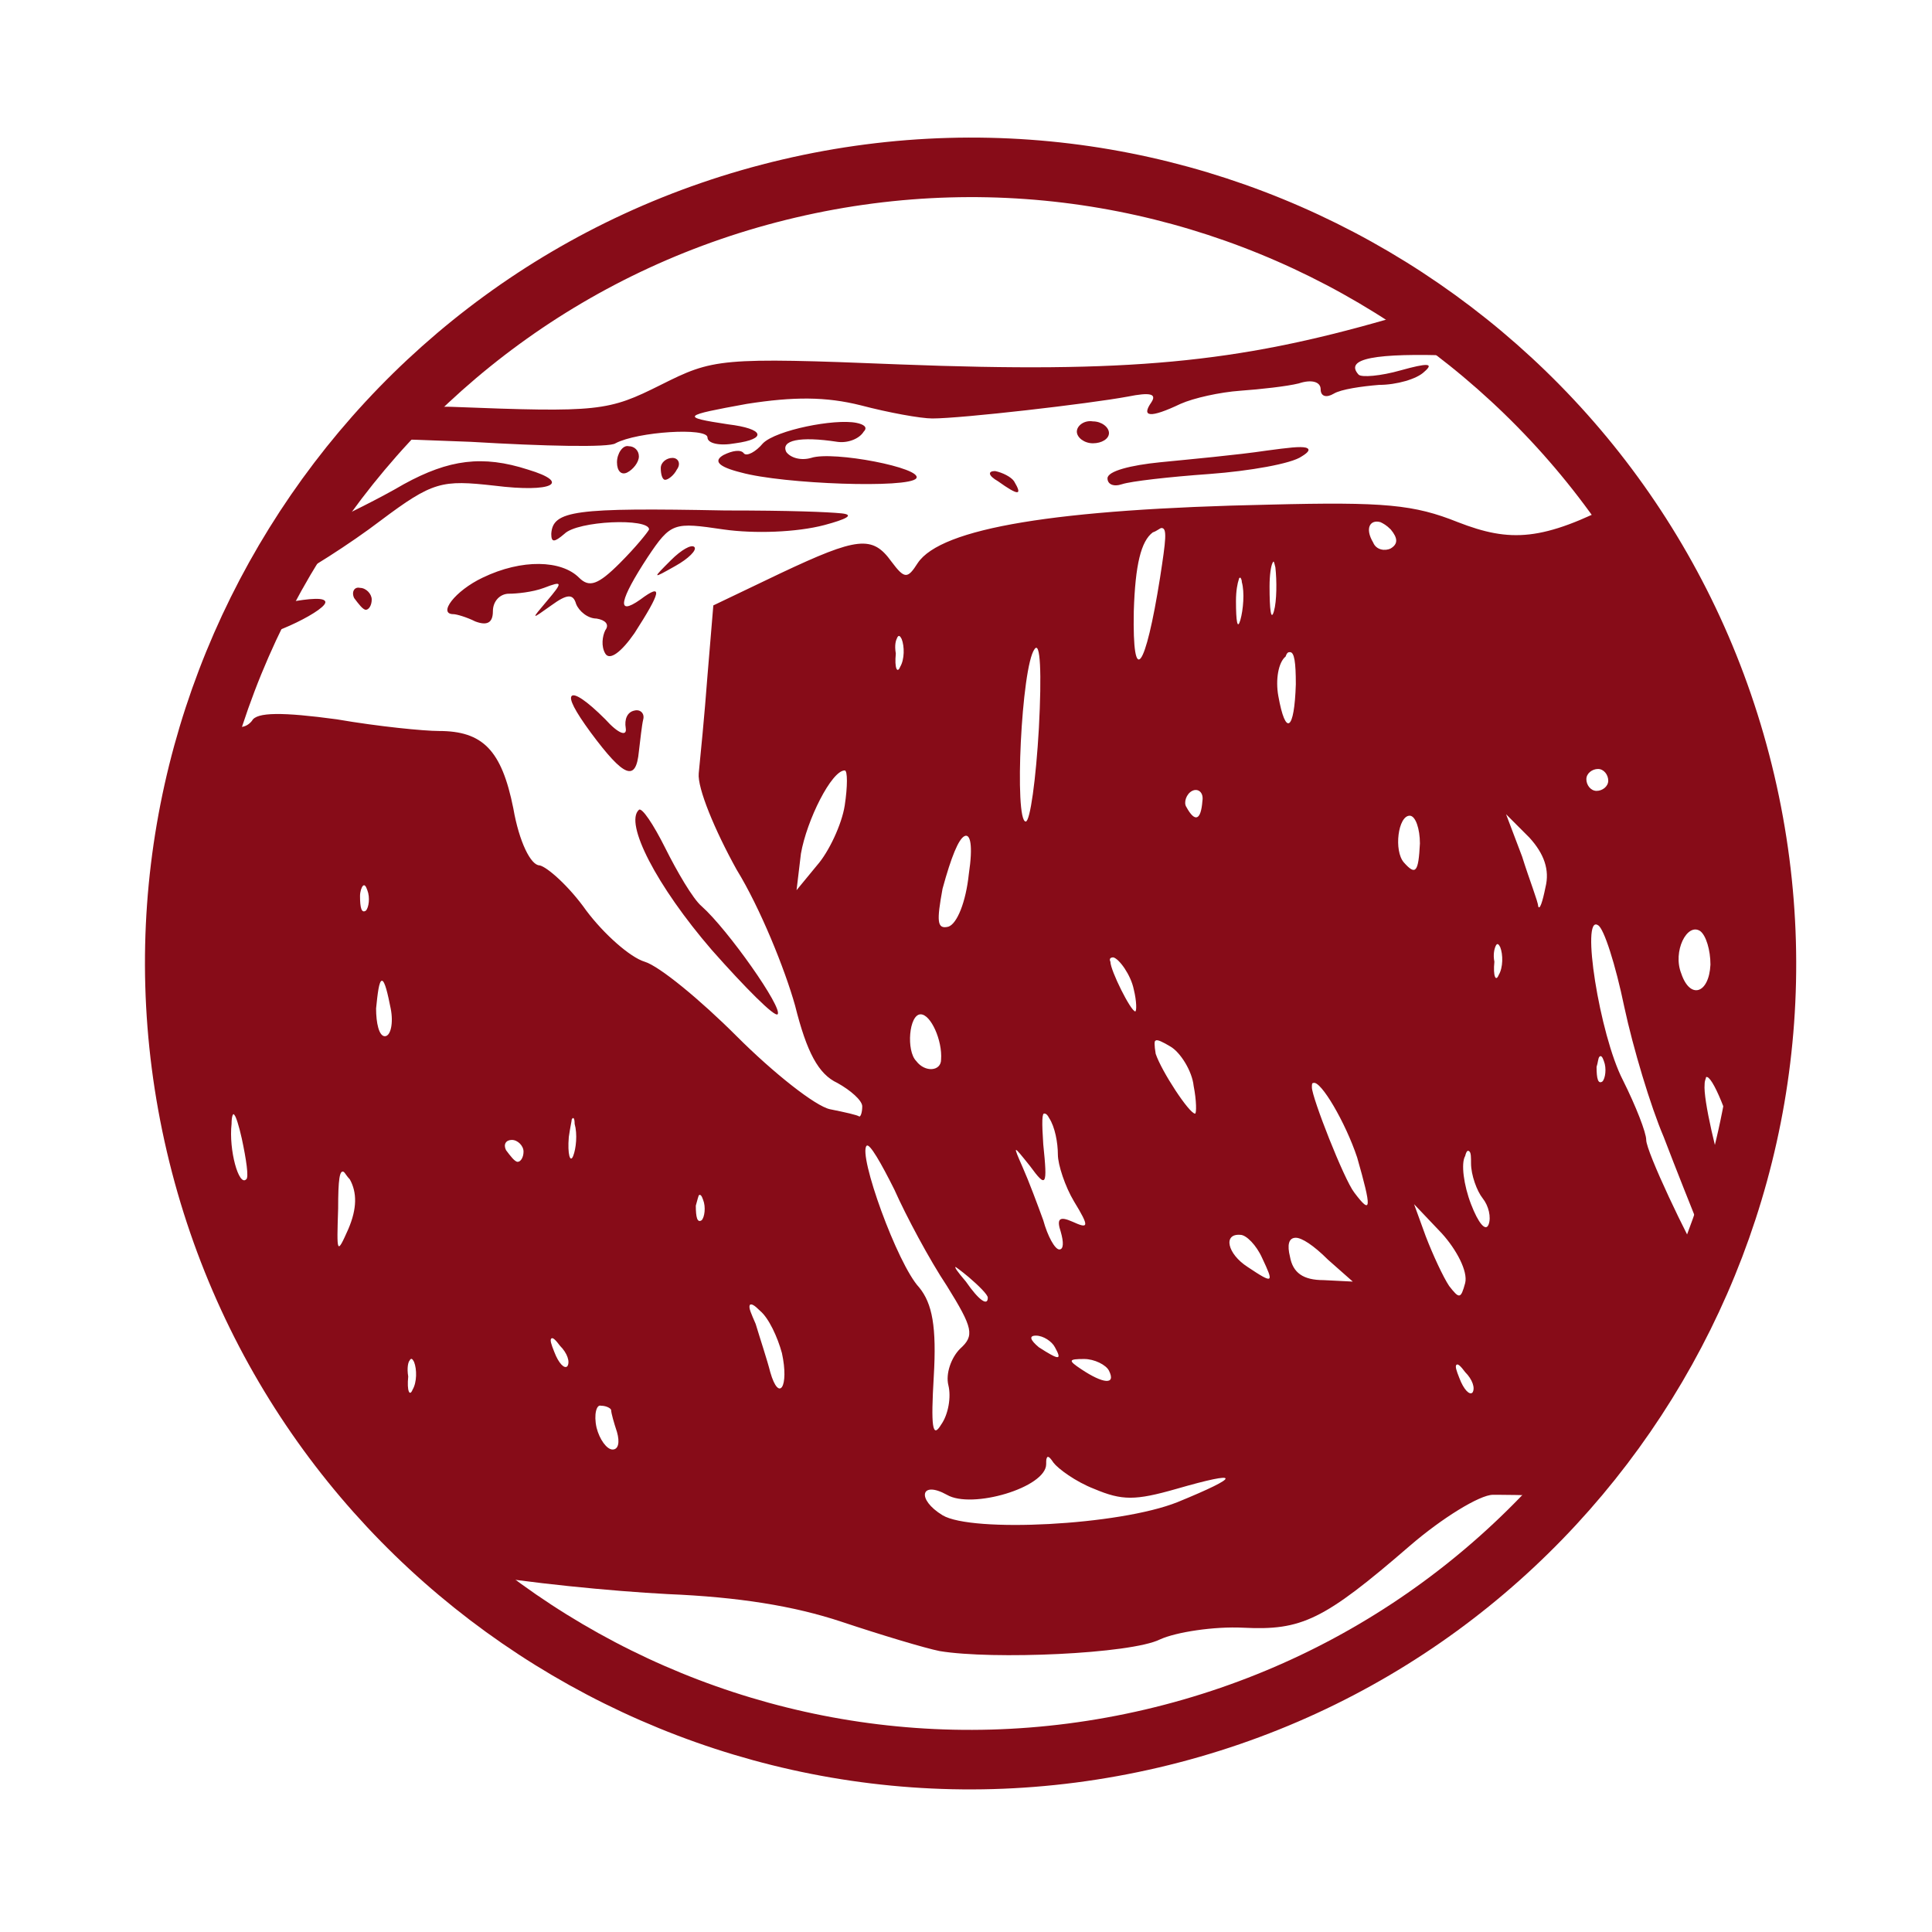
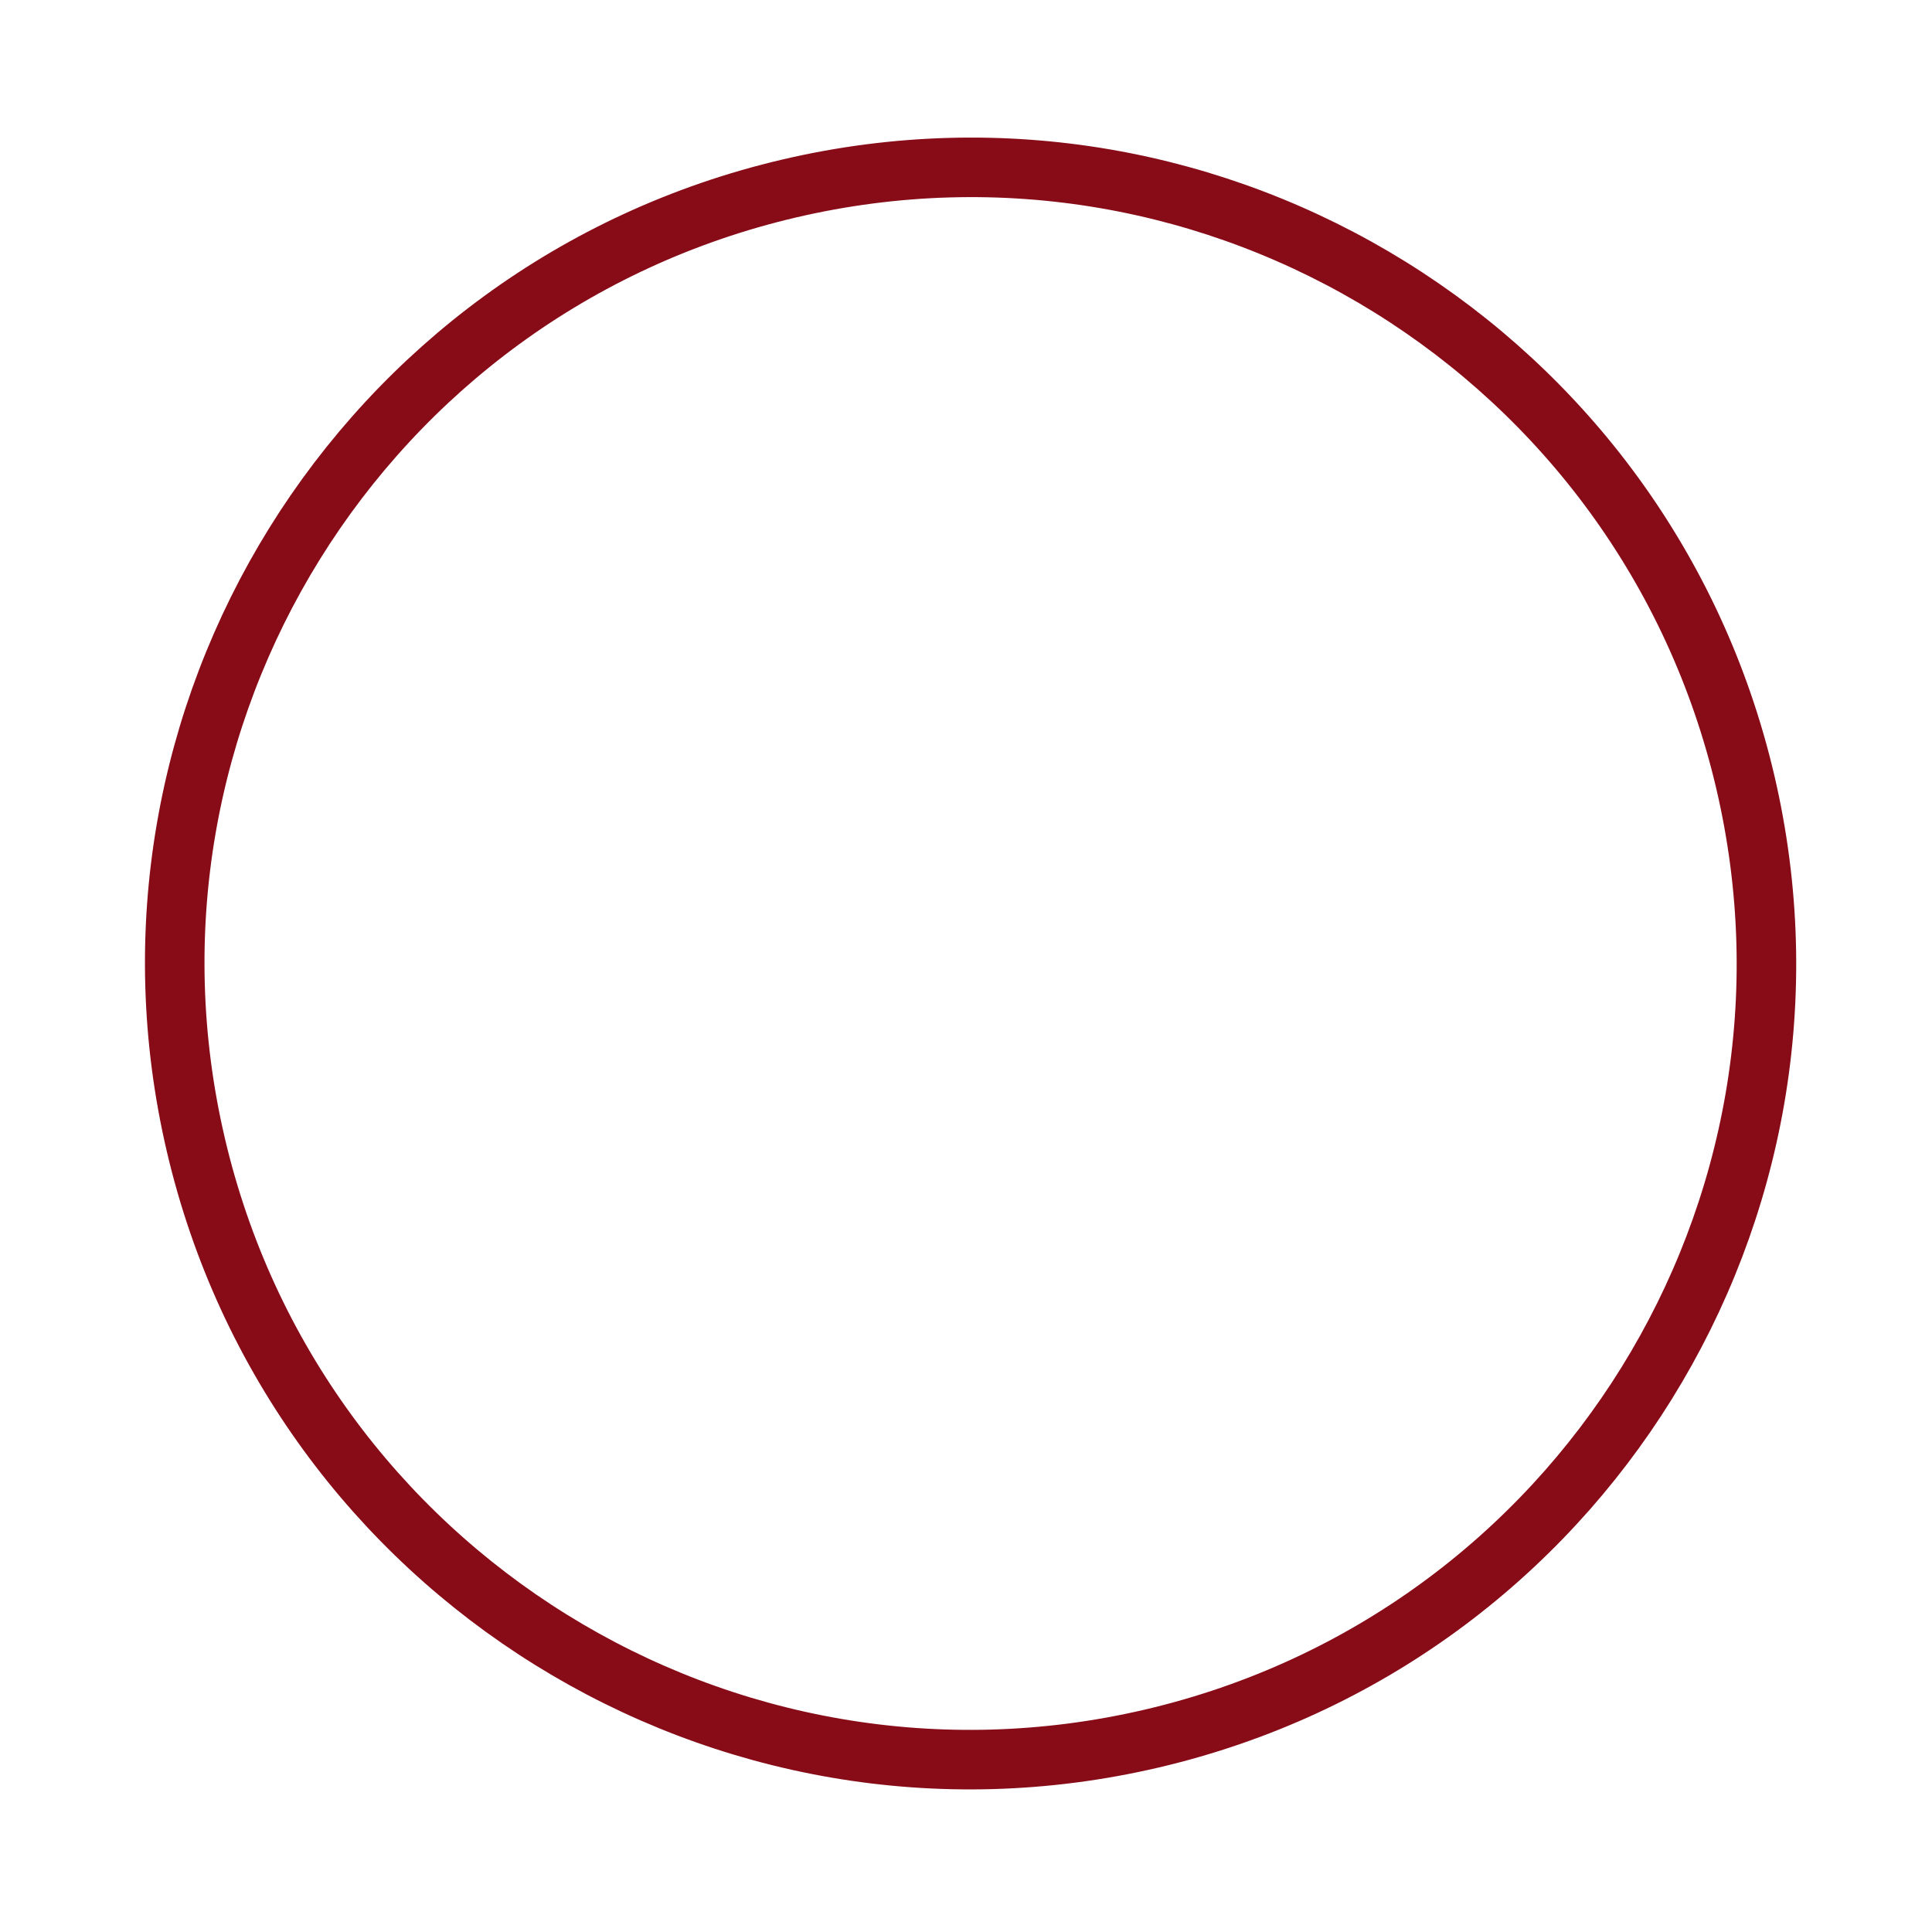
<svg xmlns="http://www.w3.org/2000/svg" width="92" height="92" viewBox="0 0 92 92" fill="none">
-   <path fill-rule="evenodd" clip-rule="evenodd" d="M67.685 14.711C67.198 14.85 66.642 15.059 66.086 15.198C58.856 17.284 53.712 17.771 42.867 17.354C34.246 17.006 33.968 17.076 31.465 18.328C28.963 19.579 28.546 19.649 21.455 19.371C20.69 19.371 20.064 19.301 19.369 19.301C18.882 19.788 18.326 20.344 17.909 20.901C19.021 20.901 20.551 20.97 22.428 21.04C25.904 21.248 29.032 21.318 29.31 21.109C30.353 20.553 33.69 20.344 33.69 20.831C33.69 21.109 34.246 21.248 35.011 21.109C36.54 20.901 36.401 20.414 34.663 20.205C32.369 19.857 32.508 19.788 35.567 19.232C37.792 18.884 39.321 18.884 40.989 19.301C42.31 19.649 43.84 19.927 44.396 19.927C45.786 19.927 51.834 19.232 53.712 18.884C54.754 18.675 55.102 18.745 54.824 19.162C54.337 19.857 54.754 19.927 56.214 19.232C56.84 18.953 58.091 18.675 59.065 18.606C60.038 18.536 61.289 18.397 61.845 18.258C62.471 18.049 62.888 18.188 62.888 18.536C62.888 18.884 63.166 18.953 63.514 18.745C63.861 18.536 64.835 18.397 65.669 18.328C66.503 18.328 67.476 18.049 67.824 17.702C68.311 17.284 67.963 17.284 66.712 17.632C65.738 17.91 64.835 17.98 64.696 17.841C64 17.076 65.46 16.797 69.284 16.937C69.84 16.937 70.327 16.937 70.744 17.006C69.631 16.102 68.658 15.337 67.685 14.711ZM21.733 74.797C22.011 74.867 22.289 74.867 22.636 74.937C24.93 75.354 29.102 75.771 31.813 75.91C35.15 76.049 37.792 76.467 40.086 77.231C41.963 77.857 44.048 78.483 44.743 78.622C47.246 79.04 53.851 78.761 55.241 78.066C56.006 77.718 57.813 77.44 59.203 77.51C61.984 77.649 63.027 77.162 67.129 73.615C68.658 72.294 70.466 71.181 71.091 71.181C71.369 71.181 72.621 71.181 74.289 71.251C77.139 68.052 79.503 64.366 81.172 60.332C80.337 58.941 78.391 54.838 78.391 54.282C78.391 53.934 77.904 52.682 77.279 51.431C76.166 49.275 75.263 43.503 76.097 44.059C76.375 44.198 76.931 45.937 77.348 47.953C77.765 49.901 78.599 52.682 79.225 54.143C79.781 55.603 80.615 57.69 81.033 58.733C81.172 59.15 81.311 59.498 81.38 59.776C81.728 58.872 82.075 57.968 82.353 56.994C81.728 55.047 81.102 52.335 81.172 51.639C81.172 51.431 81.241 51.361 81.241 51.291C81.519 51.152 82.353 53.169 82.84 55.186C83.605 52.196 84.022 49.066 84.022 45.797C84.022 39.886 82.701 34.323 80.268 29.385C79.99 29.733 79.503 29.594 78.808 28.759C78.113 27.994 78.043 27.507 78.53 26.742C78.599 26.603 78.669 26.534 78.739 26.464C78.182 25.56 77.696 24.726 77.07 23.891C73.455 25.769 71.926 25.838 69.423 24.865C67.337 24.03 65.947 23.891 60.455 24.03C50.305 24.239 44.813 25.143 43.701 26.812C43.214 27.577 43.075 27.577 42.449 26.742C41.546 25.491 40.85 25.56 37.166 27.299L33.968 28.829L33.69 32.167C33.551 34.044 33.342 36.131 33.273 36.826C33.203 37.522 34.038 39.538 35.08 41.416C36.193 43.224 37.374 46.145 37.861 47.884C38.417 50.109 38.973 51.152 39.877 51.57C40.503 51.917 41.059 52.404 41.059 52.682C41.059 52.961 40.989 53.169 40.92 53.169C40.85 53.1 40.225 52.961 39.53 52.822C38.834 52.682 36.818 51.083 35.08 49.344C33.342 47.606 31.396 46.006 30.701 45.797C30.005 45.589 28.754 44.476 27.92 43.364C27.086 42.181 26.043 41.277 25.695 41.208C25.278 41.208 24.722 40.095 24.444 38.495C23.888 35.714 22.984 34.809 20.898 34.809C20.203 34.809 18.048 34.601 16.032 34.253C13.46 33.905 12.209 33.905 12 34.323C11.722 34.67 11.305 34.74 10.749 34.392C10.61 34.323 10.401 34.253 10.123 34.184C8.941 37.87 8.315 41.764 8.315 45.797C8.315 57.481 13.529 67.843 21.733 74.797ZM11.652 30.359C11.861 29.872 12.069 29.455 12.348 28.968C12.626 28.898 12.973 28.829 13.321 28.759C14.364 28.55 15.337 28.411 15.476 28.62C15.754 28.968 12.765 30.428 11.861 30.359C11.791 30.359 11.722 30.359 11.652 30.359ZM12.765 28.133C13.182 27.299 13.668 26.534 14.155 25.699C14.781 25.352 15.337 25.004 15.754 24.865C16.449 24.517 18.048 23.752 19.23 23.056C21.385 21.874 22.984 21.666 25.139 22.361C27.225 22.987 26.321 23.474 23.54 23.126C21.038 22.848 20.62 22.917 18.118 24.795C16.658 25.908 14.572 27.229 13.46 27.785C13.182 27.925 12.973 28.064 12.765 28.133ZM52.043 20.066C52.46 20.066 52.808 20.344 52.808 20.622C52.808 20.901 52.46 21.109 52.043 21.109C51.626 21.109 51.278 20.831 51.278 20.553C51.278 20.275 51.626 19.997 52.043 20.066ZM74.637 21.457C74.359 21.457 74.081 21.666 74.081 21.944C74.081 22.222 74.289 22.5 74.567 22.5C74.845 22.5 75.123 22.291 75.123 22.013C75.123 21.735 74.915 21.526 74.637 21.457ZM40.781 20.136C41.129 20.205 41.337 20.344 41.129 20.553C40.92 20.901 40.364 21.109 39.877 21.04C38.07 20.762 37.166 20.97 37.444 21.526C37.653 21.805 38.139 21.944 38.626 21.805C39.669 21.457 43.979 22.291 43.631 22.778C43.284 23.265 37.305 23.056 35.289 22.5C34.177 22.222 33.968 21.944 34.455 21.666C34.872 21.457 35.289 21.387 35.428 21.596C35.567 21.735 35.984 21.526 36.332 21.109C36.957 20.483 39.738 19.927 40.781 20.136ZM62.193 21.318C61.915 21.248 61.359 21.318 60.316 21.457C58.925 21.666 56.631 21.874 55.241 22.013C53.851 22.152 52.738 22.431 52.738 22.778C52.738 23.056 53.016 23.196 53.433 23.056C53.851 22.917 55.658 22.709 57.605 22.57C59.482 22.431 61.498 22.083 61.984 21.735C62.332 21.526 62.401 21.387 62.193 21.318ZM29.936 21.248C30.214 21.248 30.423 21.457 30.423 21.735C30.423 22.013 30.145 22.361 29.866 22.5C29.588 22.639 29.38 22.431 29.38 22.013C29.38 21.596 29.658 21.179 29.936 21.248ZM32.022 21.805C31.743 21.805 31.465 22.013 31.465 22.291C31.465 22.57 31.535 22.848 31.674 22.848C31.813 22.848 32.091 22.639 32.23 22.361C32.439 22.083 32.3 21.805 32.022 21.805ZM47.385 22.431C47.038 22.431 47.038 22.639 47.524 22.917C48.498 23.613 48.706 23.613 48.289 22.917C48.15 22.709 47.733 22.5 47.385 22.431ZM65.738 24.865C65.877 24.934 66.016 25.004 66.225 25.212C66.573 25.63 66.573 25.908 66.225 26.116C65.947 26.256 65.53 26.186 65.391 25.838C64.974 25.143 65.252 24.726 65.738 24.865ZM40.086 24.447C40.711 24.517 40.294 24.726 39.252 25.004C37.931 25.352 35.915 25.421 34.455 25.212C32.091 24.865 31.952 24.865 30.84 26.534C29.519 28.55 29.31 29.385 30.492 28.55C31.604 27.716 31.465 28.203 30.214 30.15C29.588 31.054 29.032 31.471 28.824 31.124C28.615 30.776 28.685 30.289 28.824 30.011C29.032 29.733 28.824 29.524 28.407 29.455C27.989 29.455 27.572 29.107 27.433 28.759C27.294 28.272 27.016 28.272 26.251 28.829C25.278 29.524 25.278 29.524 26.043 28.62C26.808 27.716 26.808 27.646 25.904 27.994C25.348 28.203 24.583 28.272 24.235 28.272C23.818 28.272 23.471 28.62 23.471 29.107C23.471 29.663 23.192 29.802 22.636 29.594C22.219 29.385 21.733 29.246 21.594 29.246C20.829 29.246 21.663 28.133 22.984 27.507C24.861 26.603 26.738 26.673 27.572 27.507C28.059 27.994 28.476 27.855 29.519 26.812C30.284 26.047 30.84 25.352 30.909 25.212C30.909 24.656 27.503 24.795 26.877 25.421C26.39 25.838 26.251 25.838 26.251 25.421C26.321 24.308 27.364 24.169 34.524 24.308C37.653 24.308 39.391 24.378 40.086 24.447ZM55.31 25.143C55.589 25.143 55.519 25.699 55.241 27.507C54.546 31.889 53.92 32.793 53.99 29.107C54.059 26.881 54.337 25.769 54.893 25.352C55.102 25.282 55.241 25.143 55.31 25.143ZM60.594 26.812C60.663 26.673 60.663 26.742 60.733 27.02C60.803 27.646 60.803 28.62 60.663 29.107C60.524 29.594 60.455 29.037 60.455 27.925C60.455 27.368 60.524 26.951 60.594 26.812ZM33.064 26.047C33.203 26.186 32.786 26.603 32.16 26.951C31.048 27.577 31.048 27.577 31.952 26.673C32.439 26.186 32.925 25.908 33.064 26.047ZM59.065 27.507C59.065 27.507 59.134 27.577 59.134 27.716C59.273 28.203 59.203 29.037 59.065 29.524C58.925 30.011 58.856 29.594 58.856 28.62C58.856 28.133 58.925 27.785 58.995 27.577C58.995 27.577 58.995 27.507 59.065 27.507ZM17.144 27.994C17.422 27.994 17.701 28.272 17.701 28.55C17.701 28.829 17.561 29.037 17.422 29.037C17.283 29.037 17.075 28.759 16.866 28.481C16.727 28.203 16.866 27.925 17.144 27.994ZM61.428 31.054C61.637 31.054 61.706 31.541 61.706 32.584C61.637 34.809 61.22 35.088 60.872 33.14C60.733 32.375 60.872 31.541 61.22 31.263C61.289 31.054 61.359 31.054 61.428 31.054ZM42.727 30.359C42.797 30.22 42.867 30.289 42.936 30.428C43.075 30.776 43.075 31.402 42.867 31.75C42.727 32.097 42.588 31.819 42.658 31.124C42.588 30.706 42.658 30.498 42.727 30.359ZM49.262 30.915C49.54 30.498 49.61 32.028 49.471 34.67C49.332 37.105 49.054 39.121 48.845 39.121C48.289 39.121 48.637 31.75 49.262 30.915ZM27.225 33.14C27.364 33.001 27.92 33.349 28.824 34.253C29.449 34.949 29.866 35.088 29.797 34.67C29.727 34.253 29.866 33.905 30.214 33.836C30.492 33.766 30.701 33.975 30.631 34.253C30.562 34.531 30.492 35.227 30.423 35.783C30.284 37.243 29.727 37.035 28.128 34.879C27.364 33.836 27.086 33.279 27.225 33.14ZM76.097 36.618C76.375 36.618 76.583 36.896 76.583 37.174C76.583 37.452 76.305 37.661 76.027 37.661C75.749 37.661 75.541 37.383 75.541 37.105C75.541 36.826 75.819 36.618 76.097 36.618ZM40.225 36.687C40.364 36.687 40.364 37.452 40.225 38.356C40.086 39.26 39.46 40.582 38.904 41.208L37.931 42.39L38.139 40.651C38.417 39.052 39.599 36.687 40.225 36.687ZM56.77 37.661C57.048 37.522 57.327 37.73 57.257 38.148C57.188 39.052 56.909 39.191 56.492 38.426C56.353 38.217 56.492 37.8 56.77 37.661ZM71.717 38.773L72.829 39.886C73.525 40.651 73.803 41.416 73.594 42.251C73.455 42.946 73.316 43.363 73.246 43.155C73.246 42.946 72.829 41.903 72.482 40.79L71.717 38.773ZM67.129 38.843C67.407 38.843 67.615 39.469 67.615 40.164C67.546 41.555 67.407 41.694 66.851 41.069C66.364 40.512 66.573 38.843 67.129 38.843ZM30.423 38.565C30.562 38.426 31.118 39.26 31.674 40.373C32.23 41.486 32.995 42.807 33.412 43.155C34.663 44.267 37.305 48.023 37.027 48.301C36.888 48.44 35.498 47.049 33.898 45.241C31.257 42.181 29.727 39.191 30.423 38.565ZM45.925 39.817C46.203 39.678 46.343 40.234 46.134 41.625C45.995 42.946 45.578 43.989 45.161 44.128C44.605 44.267 44.605 43.85 44.883 42.32C45.3 40.79 45.647 39.956 45.925 39.817ZM80.963 44.337C81.241 44.546 81.45 45.241 81.45 45.937C81.38 47.328 80.476 47.606 80.059 46.354C79.642 45.311 80.337 43.92 80.963 44.337ZM17.283 42.181C17.353 42.112 17.422 42.181 17.492 42.39C17.631 42.738 17.561 43.224 17.422 43.364C17.214 43.503 17.144 43.224 17.144 42.668C17.144 42.459 17.214 42.251 17.283 42.181ZM71.23 45.032C71.3 44.893 71.369 44.963 71.439 45.102C71.578 45.45 71.578 46.076 71.369 46.423C71.23 46.771 71.091 46.493 71.161 45.797C71.091 45.45 71.161 45.172 71.23 45.032ZM53.016 45.589C53.294 45.658 53.851 46.423 53.99 47.119C54.129 47.675 54.129 48.162 54.059 48.162C53.851 48.162 52.877 46.215 52.877 45.797C52.808 45.658 52.877 45.589 53.016 45.589ZM18.187 46.702C18.326 46.702 18.465 47.328 18.604 48.023C18.743 48.718 18.604 49.344 18.326 49.344C18.048 49.344 17.909 48.718 17.909 48.023C17.979 47.328 18.048 46.702 18.187 46.702ZM43.84 48.301C44.326 48.301 44.883 49.553 44.813 50.457C44.813 51.013 44.048 51.083 43.631 50.526C43.145 50.04 43.284 48.301 43.84 48.301ZM76.166 50.318C76.236 50.248 76.305 50.318 76.375 50.526C76.514 50.874 76.444 51.361 76.305 51.5C76.097 51.639 76.027 51.361 76.027 50.805C76.097 50.596 76.097 50.387 76.166 50.318ZM55.032 49.553C55.102 49.483 55.38 49.623 55.728 49.831C56.214 50.109 56.77 51.013 56.84 51.709C56.979 52.404 56.979 53.03 56.909 53.03C56.631 53.03 55.31 51.013 55.032 50.179C54.963 49.761 54.963 49.553 55.032 49.553ZM62.541 51.57C62.888 51.431 64.07 53.447 64.626 55.116C65.321 57.55 65.321 57.898 64.487 56.785C64 56.16 62.471 52.265 62.471 51.778C62.471 51.639 62.471 51.57 62.541 51.57ZM49.749 53.03C49.818 53.03 49.888 53.1 49.958 53.239C50.236 53.656 50.375 54.421 50.375 54.977C50.375 55.464 50.722 56.507 51.139 57.203C51.904 58.455 51.834 58.524 51.07 58.176C50.444 57.898 50.305 58.037 50.514 58.663C50.653 59.15 50.653 59.498 50.444 59.498C50.236 59.498 49.888 58.872 49.679 58.107C49.401 57.342 48.984 56.229 48.706 55.603C48.219 54.49 48.219 54.491 49.054 55.534C49.818 56.577 49.888 56.507 49.679 54.491C49.61 53.447 49.61 52.961 49.749 53.03ZM69.979 54.838C70.049 54.908 70.049 55.117 70.049 55.395C70.049 55.951 70.327 56.716 70.605 57.064C70.883 57.411 71.022 57.968 70.883 58.316C70.744 58.663 70.396 58.246 70.049 57.342C69.701 56.438 69.562 55.395 69.77 55.047C69.84 54.769 69.909 54.769 69.979 54.838ZM27.225 53.308C27.294 53.169 27.364 53.239 27.364 53.517C27.503 54.004 27.433 54.699 27.294 55.047C27.155 55.395 27.016 54.977 27.086 54.143C27.155 53.656 27.225 53.378 27.225 53.308ZM11.166 53.1C11.235 53.169 11.374 53.587 11.513 54.212C11.722 55.186 11.861 56.09 11.722 56.16C11.374 56.507 10.888 54.769 11.027 53.517C11.027 53.169 11.096 52.961 11.166 53.1ZM41.268 54.56C41.407 54.421 41.963 55.395 42.588 56.646C43.145 57.898 44.257 59.984 45.091 61.236C46.343 63.253 46.412 63.601 45.717 64.227C45.3 64.644 45.022 65.409 45.161 65.965C45.3 66.522 45.161 67.356 44.813 67.843C44.396 68.538 44.326 67.913 44.465 65.548C44.605 63.184 44.396 62.071 43.77 61.306C42.727 60.193 40.85 54.977 41.268 54.56ZM24.374 54.282C24.652 54.282 24.93 54.56 24.93 54.838C24.93 55.117 24.791 55.325 24.652 55.325C24.513 55.325 24.305 55.047 24.096 54.769C23.957 54.49 24.096 54.282 24.374 54.282ZM67.337 57.342L68.658 58.733C69.353 59.498 69.909 60.541 69.77 61.097C69.562 61.862 69.492 61.862 69.006 61.236C68.728 60.819 68.241 59.776 67.893 58.872L67.337 57.342ZM16.38 55.812C16.449 55.881 16.519 56.02 16.658 56.16C17.005 56.785 17.005 57.55 16.588 58.524C16.032 59.776 16.032 59.706 16.102 57.55C16.102 56.16 16.171 55.673 16.38 55.812ZM33.273 56.925C33.342 56.855 33.412 56.925 33.481 57.133C33.62 57.481 33.551 57.968 33.412 58.107C33.203 58.246 33.134 57.968 33.134 57.411C33.203 57.133 33.273 56.925 33.273 56.925ZM59.065 58.802C59.343 58.802 59.829 59.289 60.107 59.915C60.663 61.097 60.663 61.167 59.412 60.332C58.439 59.706 58.23 58.733 59.065 58.802ZM61.706 58.941C61.984 58.941 62.541 59.289 63.236 59.984L64.418 61.028L63.027 60.958C62.054 60.958 61.567 60.61 61.428 59.845C61.289 59.289 61.359 58.941 61.706 58.941ZM45.508 60.332C45.508 60.332 45.717 60.471 46.134 60.819C46.621 61.236 47.038 61.654 47.038 61.793C47.038 62.21 46.62 61.932 45.995 61.028C45.578 60.541 45.439 60.332 45.508 60.332ZM35.706 62.14C35.776 62.071 35.915 62.14 36.193 62.419C36.61 62.766 37.027 63.67 37.235 64.435C37.583 66.035 37.096 66.8 36.679 65.34C36.54 64.783 36.193 63.74 35.984 63.044C35.776 62.558 35.636 62.279 35.706 62.14ZM49.332 63.601C49.679 63.601 50.096 63.879 50.236 64.157C50.583 64.783 50.444 64.783 49.471 64.157C49.054 63.809 48.984 63.601 49.332 63.601ZM69.353 64.992C69.423 64.922 69.562 65.061 69.77 65.34C70.118 65.687 70.257 66.105 70.118 66.313C69.979 66.452 69.701 66.174 69.492 65.618C69.353 65.27 69.284 65.061 69.353 64.992ZM51.626 64.714C52.113 64.714 52.669 64.992 52.808 65.27C53.155 65.965 52.53 65.896 51.487 65.2C50.861 64.783 50.861 64.714 51.626 64.714ZM26.251 63.74C26.321 63.67 26.46 63.809 26.669 64.088C27.016 64.435 27.155 64.853 27.016 65.061C26.877 65.2 26.599 64.922 26.39 64.366C26.251 64.018 26.182 63.809 26.251 63.74ZM19.508 64.783C19.578 64.644 19.647 64.714 19.717 64.853C19.856 65.2 19.856 65.826 19.647 66.174C19.508 66.522 19.369 66.243 19.439 65.548C19.369 65.131 19.439 64.853 19.508 64.783ZM28.615 66.939C28.893 66.939 29.102 67.078 29.102 67.148C29.102 67.287 29.241 67.773 29.38 68.191C29.519 68.678 29.449 69.025 29.171 69.025C28.893 69.025 28.546 68.538 28.407 67.982C28.267 67.356 28.407 66.869 28.615 66.939ZM49.888 69.373C49.958 69.373 50.027 69.443 50.166 69.651C50.375 69.929 51.209 70.555 52.113 70.903C53.433 71.459 54.059 71.459 56.006 70.903C59.134 69.999 59.134 70.277 56.075 71.529C53.294 72.642 46.273 72.989 44.883 72.155C43.631 71.39 43.84 70.486 45.091 71.181C46.273 71.877 49.818 70.834 49.818 69.721C49.818 69.512 49.818 69.443 49.888 69.373Z" fill="#870C18" />
  <path d="M54.857 82.786C75.232 78.013 87.881 57.621 83.11 37.239C78.339 16.857 57.955 4.203 37.58 8.976C17.205 13.748 4.556 34.14 9.327 54.522C14.098 74.904 34.482 87.558 54.857 82.786Z" stroke="#870C18" stroke-width="2.835" stroke-miterlimit="22.926" />
</svg>